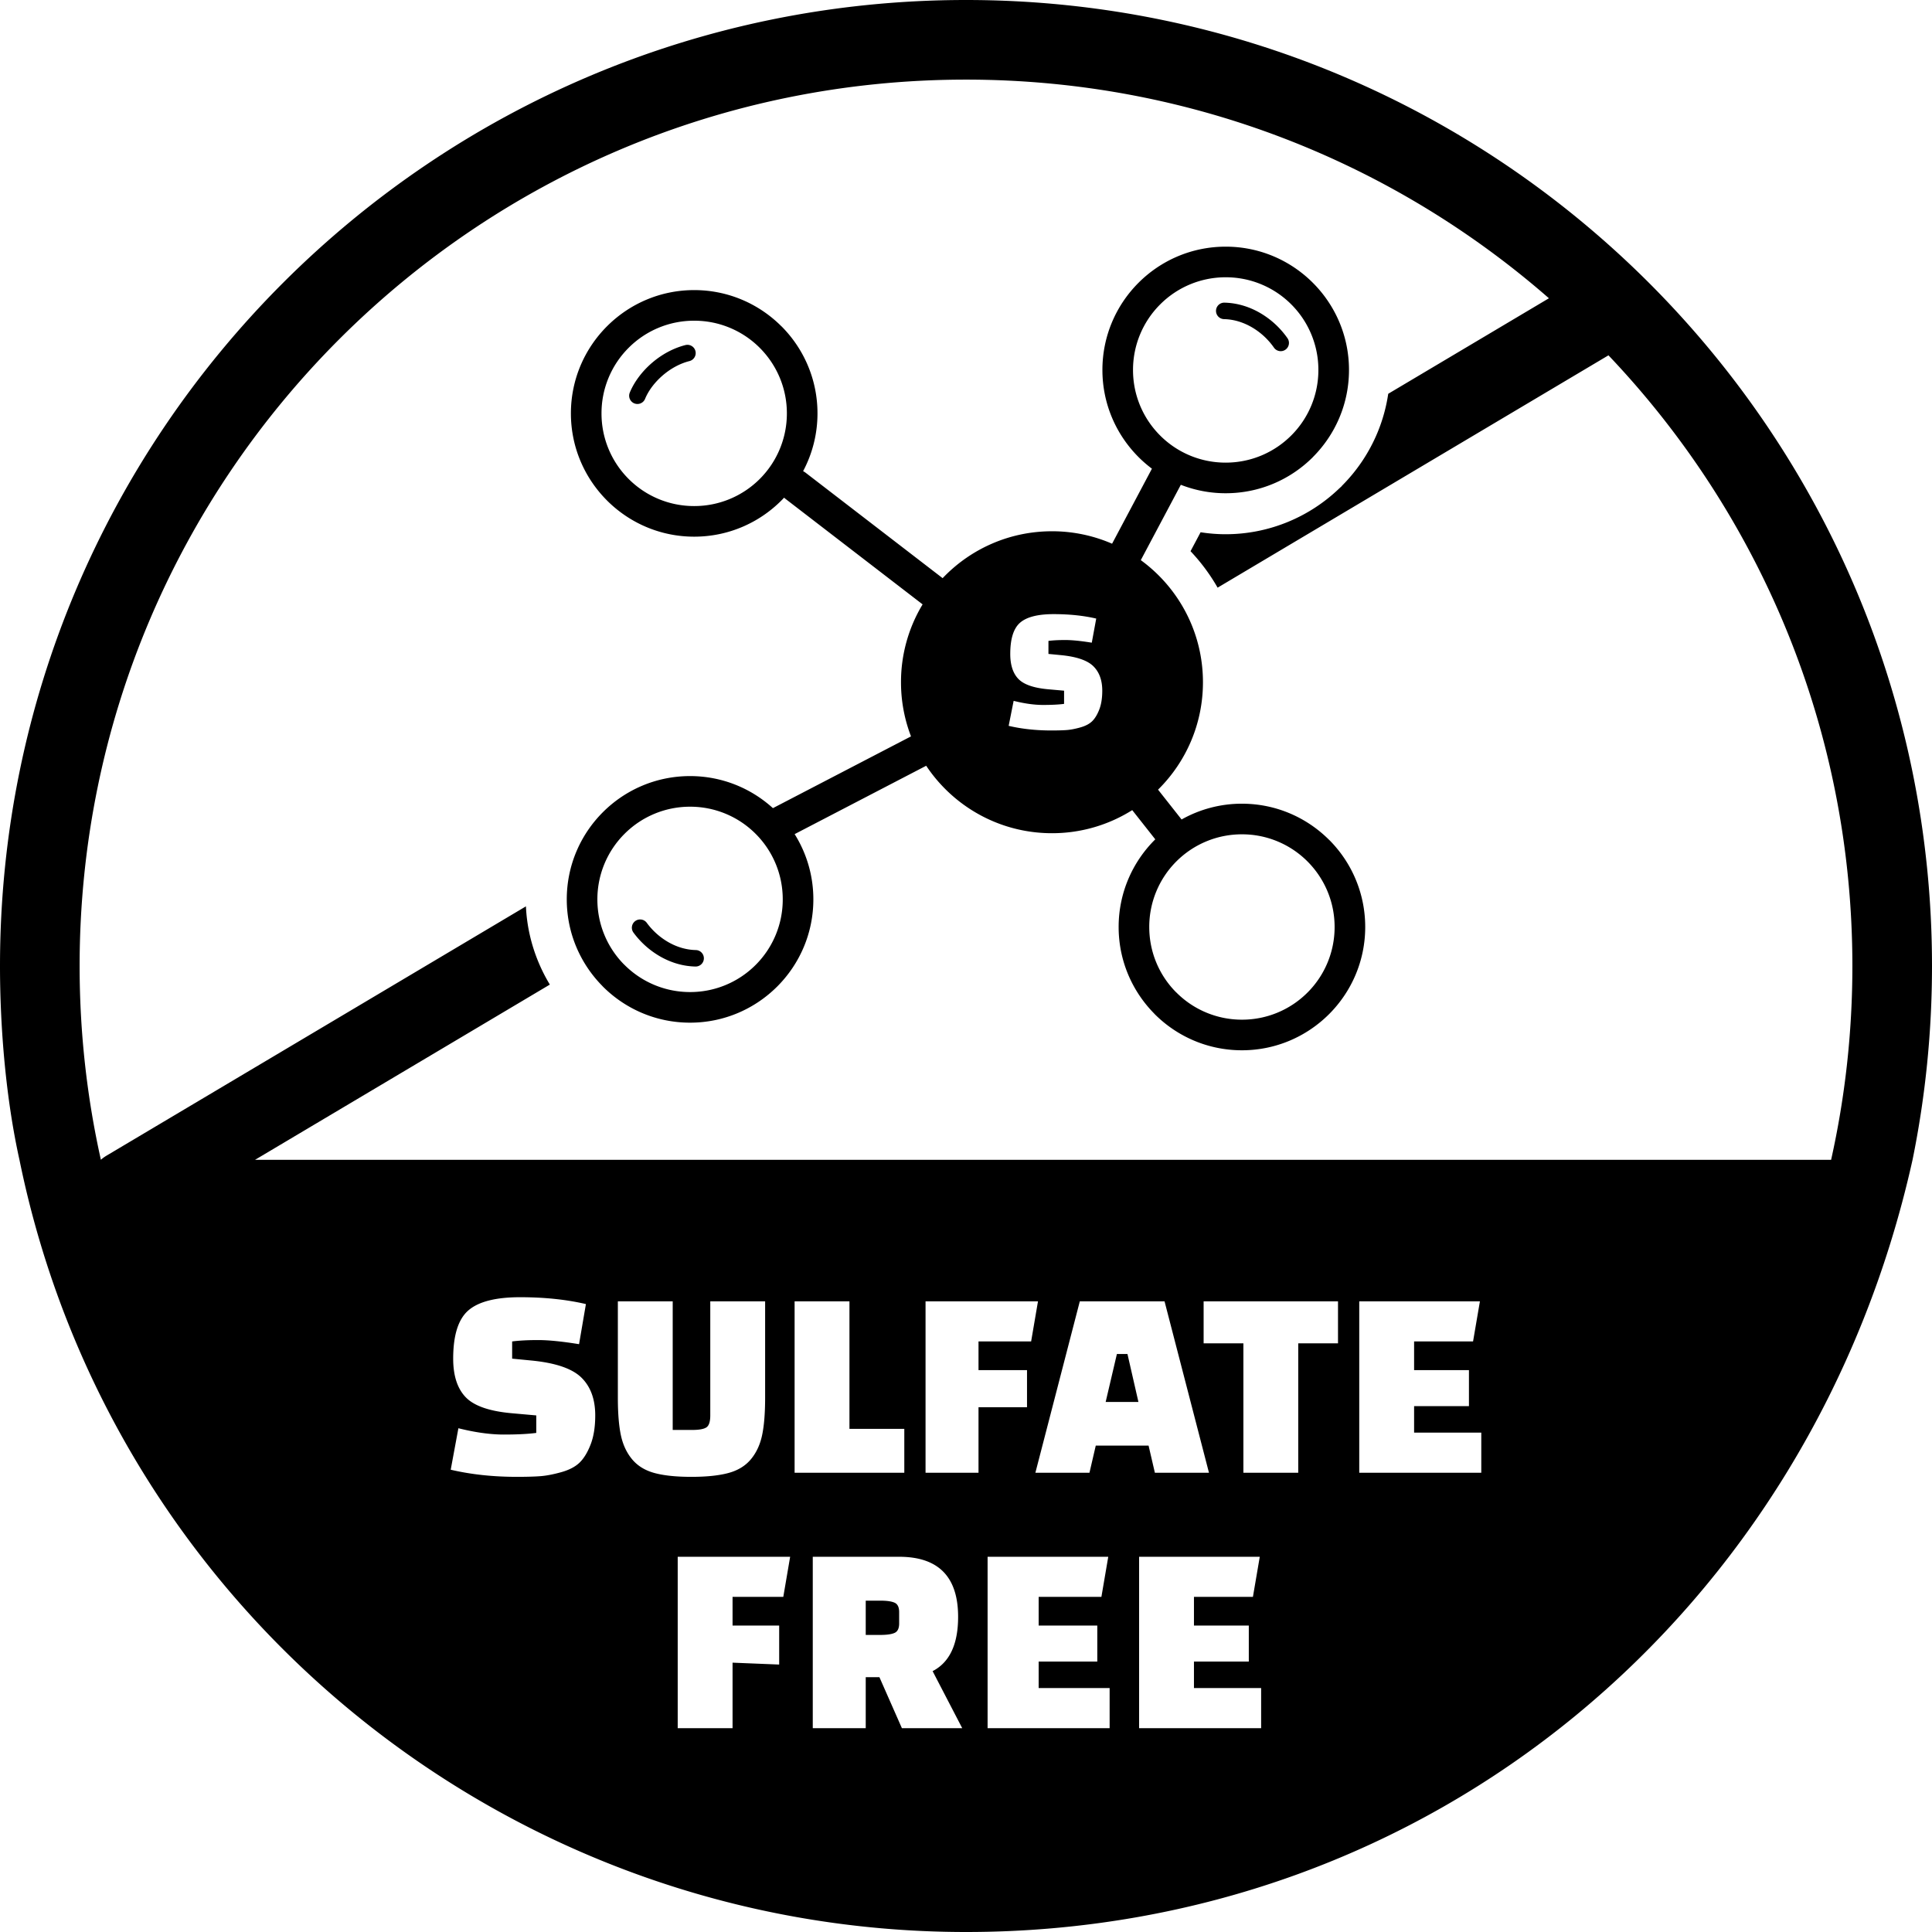
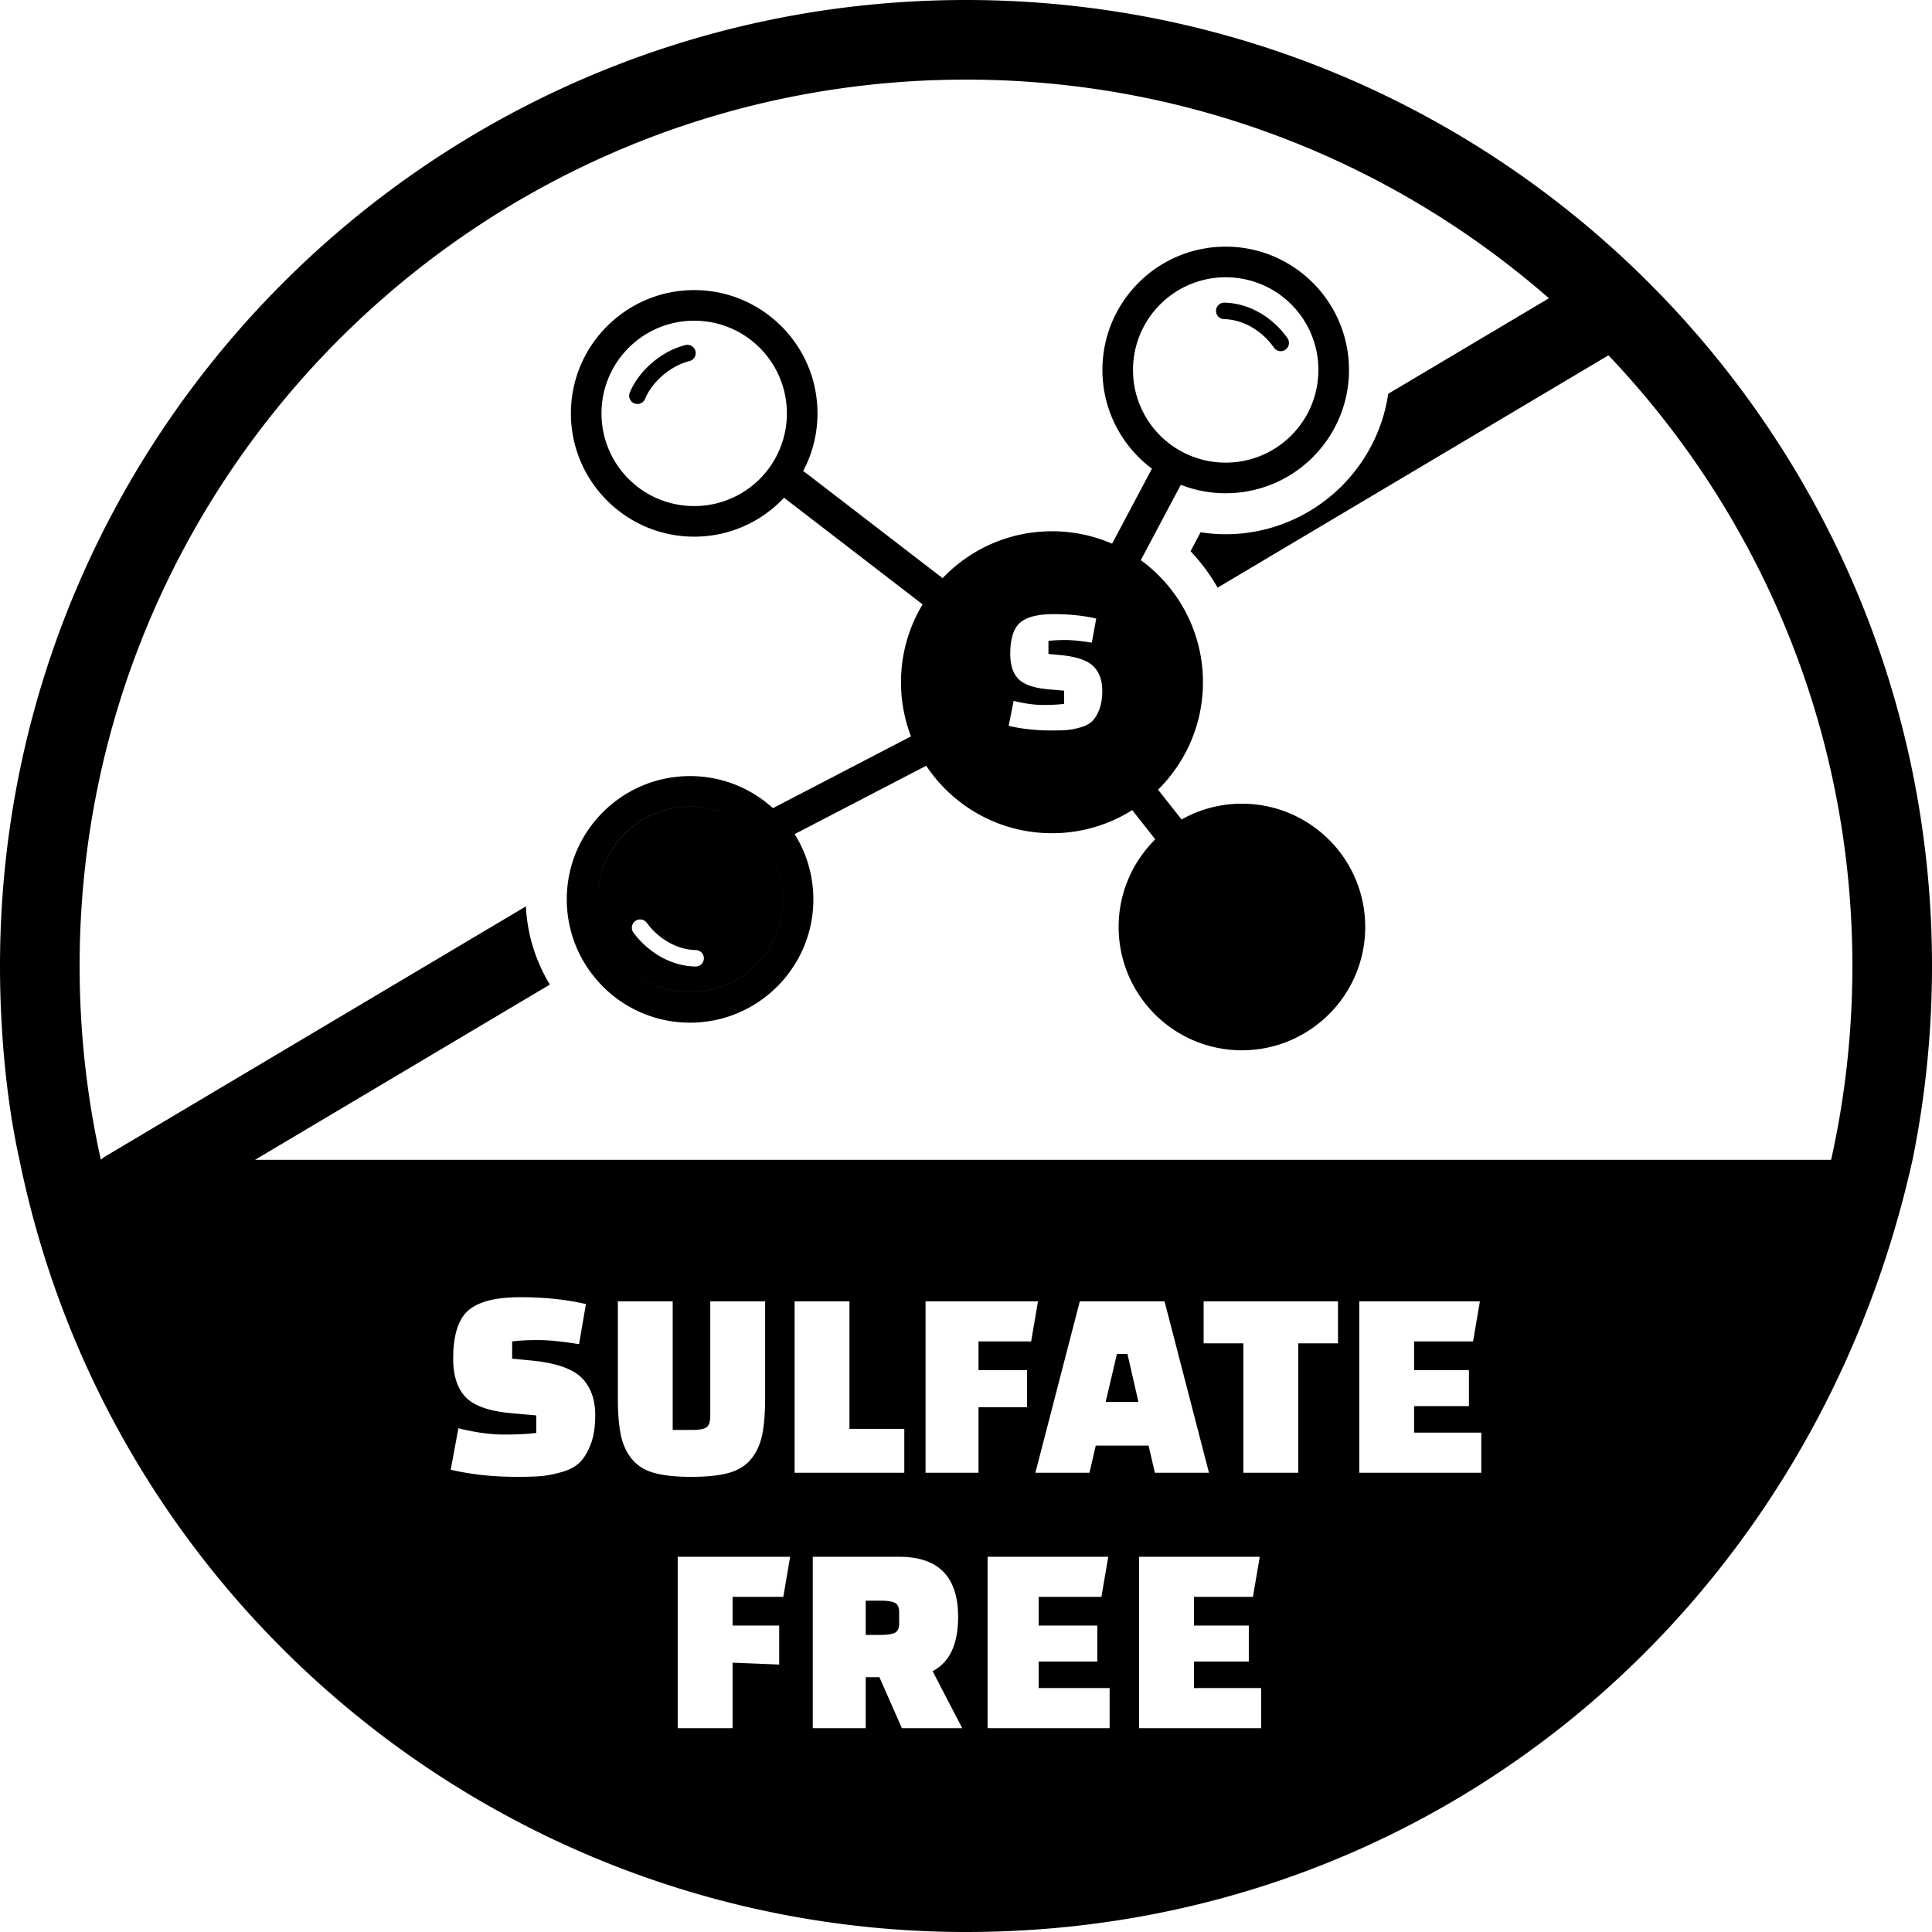
<svg xmlns="http://www.w3.org/2000/svg" shape-rendering="geometricPrecision" text-rendering="geometricPrecision" image-rendering="optimizeQuality" fill-rule="evenodd" clip-rule="evenodd" viewBox="0 0 512 512">
-   <path d="M512 255.999c0 17.591-1.775 34.766-5.155 51.36C480.172 427.25 379.049 512 256.001 512c-121.177 0-226.489-85.284-250.84-204.617C1.575 291.248 0 272.524 0 255.999c0-70.689 28.656-134.69 74.982-181.017C121.309 28.656 185.311 0 256.001 0c70.689 0 134.691 28.656 181.017 74.982C483.344 121.309 512 185.31 512 255.999zm-233.215-115.21a39.88 39.88 0 0115.929 3.299l10.559-19.882a33.067 33.067 0 01-3.537-3.063l-.025-.027c-5.908-5.918-9.561-14.079-9.561-23.075 0-9.021 3.658-17.19 9.571-23.104 5.913-5.913 14.082-9.57 23.103-9.57 9.011 0 17.175 3.659 23.087 9.569l.016.016c5.911 5.912 9.569 14.078 9.569 23.089s-3.658 17.176-9.569 23.087v.016c-5.91 5.911-14.082 9.57-23.103 9.57a32.51 32.51 0 01-11.894-2.24l-10.606 19.969a40.23 40.23 0 014.75 4.066c7.241 7.241 11.72 17.246 11.72 28.292 0 11.047-4.48 21.049-11.719 28.289l-.179.178 6.236 7.905a32.478 32.478 0 0115.993-4.183c9.011 0 17.175 3.659 23.087 9.569h.016c5.91 5.911 9.569 14.082 9.569 23.104 0 9.002-3.657 17.167-9.57 23.087l-.027.025c-5.918 5.908-14.079 9.561-23.075 9.561-9.021 0-17.191-3.657-23.104-9.57l-.222-.241c-5.782-5.901-9.348-13.974-9.348-22.862 0-9.012 3.659-17.176 9.569-23.088l.016-.016.127-.125-6.108-7.743a39.812 39.812 0 01-21.27 6.118c-11.045 0-21.05-4.479-28.291-11.72a40.156 40.156 0 01-5.044-6.156l-34.863 18.119a32.484 32.484 0 014.96 17.294c0 9.002-3.657 17.166-9.57 23.086l-.027.025c-5.918 5.908-14.079 9.562-23.075 9.562-9.022 0-17.192-3.658-23.105-9.571l-.222-.241c-5.783-5.901-9.348-13.974-9.348-22.861 0-9.02 3.657-17.19 9.57-23.103s14.083-9.571 23.105-9.571c8.443 0 16.148 3.218 21.957 8.497l36.594-19.019a39.92 39.92 0 01-2.652-14.349 39.813 39.813 0 015.727-20.634l-36.317-27.948a4.561 4.561 0 01-.384-.333c-.239.255-.48.505-.727.752l-.016.016c-5.912 5.91-14.077 9.569-23.088 9.569-9.004 0-17.168-3.657-23.088-9.57l-.025-.027c-5.908-5.918-9.561-14.079-9.561-23.077 0-9.001 3.657-17.166 9.57-23.085l.027-.026c5.918-5.908 14.079-9.561 23.077-9.561 9.011 0 17.176 3.659 23.088 9.569h.016c5.911 5.911 9.57 14.082 9.57 23.103 0 5.532-1.38 10.742-3.811 15.311.24.123.473.269.695.44l36.279 27.918c.227-.24.456-.475.688-.708 7.241-7.242 17.246-11.721 28.291-11.721zm-11.479 51.568l1.318-6.624c2.886.722 5.483 1.083 7.79 1.083 2.306 0 4.165-.094 5.577-.282v-3.496l-4.236-.377c-3.828-.345-6.457-1.262-7.884-2.754-1.428-1.49-2.142-3.694-2.142-6.613 0-4.016.871-6.778 2.613-8.284 1.741-1.506 4.699-2.26 8.873-2.26 4.173 0 7.939.393 11.296 1.178l-1.177 6.388c-2.918-.471-5.255-.706-7.013-.706-1.757 0-3.248.078-4.472.235v3.449l3.39.329c4.11.409 6.95 1.389 8.519 2.943 1.569 1.553 2.354 3.71 2.354 6.472 0 1.977-.268 3.647-.801 5.013-.533 1.364-1.169 2.4-1.906 3.106-.737.706-1.781 1.247-3.13 1.624-1.35.377-2.534.604-3.554.683-1.019.078-2.377.117-4.071.117-4.08 0-7.861-.408-11.344-1.224zm57.09-107.784a2.183 2.183 0 11.085-4.367c3.393.073 6.555 1.081 9.299 2.644a22.949 22.949 0 017.457 6.838 2.186 2.186 0 01-3.597 2.482 18.521 18.521 0 00-6.018-5.519c-2.16-1.229-4.62-2.022-7.226-2.078zm17.803-3.908a24.511 24.511 0 00-17.375-7.185 24.49 24.49 0 00-17.367 7.194 24.491 24.491 0 00-7.195 17.367 24.473 24.473 0 007.179 17.365l.016.017a24.478 24.478 0 0017.367 7.178c6.782 0 12.924-2.75 17.367-7.193a24.45 24.45 0 007.193-17.367 24.512 24.512 0 00-7.185-17.376zM181.648 91.446a2.19 2.19 0 012.653 1.592 2.19 2.19 0 01-1.593 2.653c-2.599.659-5.019 2.031-7.028 3.748-2.182 1.866-3.86 4.12-4.744 6.299a2.19 2.19 0 01-4.059-1.643c1.135-2.799 3.245-5.655 5.962-7.979 2.489-2.129 5.52-3.837 8.809-4.67zm19.693.733a24.48 24.48 0 00-17.372-7.189 24.473 24.473 0 00-17.367 7.178l-.016.016a24.473 24.473 0 00-7.179 17.365 24.474 24.474 0 007.179 17.367l.016.016a24.474 24.474 0 0017.367 7.179 24.514 24.514 0 0017.376-7.185 24.516 24.516 0 007.185-17.377c0-6.782-2.75-12.923-7.189-17.37zm-16.967 159.595a2.184 2.184 0 11-.085 4.367c-3.3-.072-6.389-1.03-9.088-2.527a22.95 22.95 0 01-7.378-6.539 2.189 2.189 0 013.543-2.567 18.554 18.554 0 005.959 5.289c2.113 1.171 4.51 1.922 7.049 1.977zm15.867-30.811a24.476 24.476 0 00-17.366-7.178 24.493 24.493 0 00-17.369 7.194 24.49 24.49 0 00-7.194 17.367 24.478 24.478 0 006.991 17.176l.203.19a24.493 24.493 0 0017.369 7.194 24.477 24.477 0 0017.366-7.179l.015-.015a24.475 24.475 0 007.179-17.366 24.476 24.476 0 00-7.179-17.367l-.015-.016zm146.255 7.329a24.483 24.483 0 00-17.371-7.19 24.52 24.52 0 00-17.377 7.185 24.515 24.515 0 00-7.184 17.376c0 6.695 2.667 12.76 6.99 17.176l.204.191a24.494 24.494 0 0017.367 7.194 24.473 24.473 0 0017.365-7.179l.016-.015a24.478 24.478 0 007.179-17.367c0-6.783-2.75-12.924-7.189-17.371zM26.733 307.347a10.66 10.66 0 011.561-1.125l111.084-66.03c.222 5.059 1.348 9.967 3.225 14.556a43.968 43.968 0 003.112 6.177l-78.117 46.434h417.667c3.688-16.531 5.635-33.717 5.635-51.36 0-62.724-24.586-119.705-64.642-161.833l-103.577 61.568a50.696 50.696 0 00-7.177-9.662l2.667-5.02c2.213.346 4.436.525 6.653.525a43.39 43.39 0 0016.631-3.324 43.618 43.618 0 0013.448-8.801l.703-.646-.022-.022.022-.02a43.57 43.57 0 009.429-14.089 43.547 43.547 0 002.861-10.318l42.586-25.314C369.187 42.963 315.148 21.1 256.001 21.1c-64.867 0-123.595 26.293-166.101 68.8-42.507 42.506-68.8 101.233-68.8 166.099 0 17.639 1.948 34.821 5.633 51.348zm92.711 82.143l2.035-10.992c4.457 1.115 8.466 1.672 12.027 1.672 3.562 0 6.432-.145 8.612-.436V375.1l-6.54-.582c-5.911-.532-9.969-1.95-12.173-4.251-2.205-2.301-3.307-5.705-3.307-10.211 0-6.201 1.344-10.465 4.033-12.791 2.689-2.325 7.256-3.488 13.7-3.488 6.443 0 12.258.605 17.442 1.817l-1.817 10.628c-4.506-.727-8.116-1.09-10.829-1.09-2.713 0-5.014.121-6.904.363v4.561l5.233.509c6.347.63 10.731 2.144 13.154 4.542 2.422 2.398 3.634 5.729 3.634 9.993 0 3.052-.412 5.632-1.236 7.74-.824 2.107-1.805 3.706-2.943 4.796-1.139 1.09-2.75 1.926-4.833 2.507-2.084.582-3.913.933-5.487 1.055-1.575.12-3.67.181-6.287.181-6.298 0-12.136-.63-17.514-1.889zm58.83-44.623v34.084h5.16c1.841 0 3.101-.23 3.779-.69.678-.46 1.017-1.514 1.017-3.161v-30.233h14.536v25.509c0 4.118-.267 7.437-.8 9.957-.533 2.519-1.526 4.651-2.979 6.395-1.454 1.744-3.441 2.955-5.96 3.634-2.519.678-5.79 1.017-9.811 1.017s-7.28-.339-9.775-1.017c-2.495-.679-4.469-1.89-5.923-3.634-1.453-1.744-2.447-3.876-2.98-6.395-.533-2.52-.799-5.839-.799-9.957v-25.509h14.535zm61.374 45.422h-29.07v-45.422h14.535v33.794h14.535v11.628zm32.522-17.361h-12.855v17.361H245.28v-45.422h29.797l-1.817 10.628h-13.945v7.605h12.855v9.828zm16.551 17.361h-14.334l11.773-45.422h22.456l11.774 45.422h-14.335l-1.671-7.195h-13.992l-1.671 7.195zm7.268-31.468l-2.98 12.718h8.686l-2.907-12.718h-2.799zm58.594-2.826h-10.538v34.294H329.51v-34.294h-10.538v-11.128h35.611v11.128zm34.702 16.643h-14.534v7.023h17.805v10.628h-32.341v-45.422h31.977l-1.817 10.628h-15.624v7.605h14.534v9.538zM206.49 441.123l-12.354-.5v17.361H179.6v-45.422h29.797l-1.817 10.628h-13.444v7.605h12.354v10.328zM255 457.984h-15.988l-5.959-13.518h-3.625v13.518h-14.036v-45.422h22.893c10.417 0 15.625 5.305 15.625 15.916 0 7.267-2.253 12.064-6.759 14.389L255 457.984zm-25.572-33.794v9.084h3.843c1.744 0 3.016-.182 3.815-.545.799-.363 1.199-1.199 1.199-2.507v-2.98c0-1.308-.4-2.144-1.199-2.507s-2.071-.545-3.815-.545h-3.843zm61.365 16.143h-15.535v7.023h18.805v10.628h-32.34v-45.422H293.7l-1.817 10.628h-16.625v7.605h15.535v9.538zm40.153 0h-14.535v7.023h17.805v10.628h-32.34v-45.422h31.977l-1.817 10.628h-15.625v7.605h14.535v9.538z" />
+   <path d="M512 255.999c0 17.591-1.775 34.766-5.155 51.36C480.172 427.25 379.049 512 256.001 512c-121.177 0-226.489-85.284-250.84-204.617C1.575 291.248 0 272.524 0 255.999c0-70.689 28.656-134.69 74.982-181.017C121.309 28.656 185.311 0 256.001 0c70.689 0 134.691 28.656 181.017 74.982C483.344 121.309 512 185.31 512 255.999zm-233.215-115.21a39.88 39.88 0 0115.929 3.299l10.559-19.882a33.067 33.067 0 01-3.537-3.063l-.025-.027c-5.908-5.918-9.561-14.079-9.561-23.075 0-9.021 3.658-17.19 9.571-23.104 5.913-5.913 14.082-9.57 23.103-9.57 9.011 0 17.175 3.659 23.087 9.569l.016.016c5.911 5.912 9.569 14.078 9.569 23.089s-3.658 17.176-9.569 23.087v.016c-5.91 5.911-14.082 9.57-23.103 9.57a32.51 32.51 0 01-11.894-2.24l-10.606 19.969a40.23 40.23 0 014.75 4.066c7.241 7.241 11.72 17.246 11.72 28.292 0 11.047-4.48 21.049-11.719 28.289l-.179.178 6.236 7.905a32.478 32.478 0 0115.993-4.183c9.011 0 17.175 3.659 23.087 9.569h.016c5.91 5.911 9.569 14.082 9.569 23.104 0 9.002-3.657 17.167-9.57 23.087l-.027.025c-5.918 5.908-14.079 9.561-23.075 9.561-9.021 0-17.191-3.657-23.104-9.57l-.222-.241c-5.782-5.901-9.348-13.974-9.348-22.862 0-9.012 3.659-17.176 9.569-23.088l.016-.016.127-.125-6.108-7.743a39.812 39.812 0 01-21.27 6.118c-11.045 0-21.05-4.479-28.291-11.72a40.156 40.156 0 01-5.044-6.156l-34.863 18.119a32.484 32.484 0 014.96 17.294c0 9.002-3.657 17.166-9.57 23.086l-.027.025c-5.918 5.908-14.079 9.562-23.075 9.562-9.022 0-17.192-3.658-23.105-9.571l-.222-.241c-5.783-5.901-9.348-13.974-9.348-22.861 0-9.02 3.657-17.19 9.57-23.103s14.083-9.571 23.105-9.571c8.443 0 16.148 3.218 21.957 8.497l36.594-19.019a39.92 39.92 0 01-2.652-14.349 39.813 39.813 0 015.727-20.634l-36.317-27.948a4.561 4.561 0 01-.384-.333c-.239.255-.48.505-.727.752l-.016.016c-5.912 5.91-14.077 9.569-23.088 9.569-9.004 0-17.168-3.657-23.088-9.57l-.025-.027c-5.908-5.918-9.561-14.079-9.561-23.077 0-9.001 3.657-17.166 9.57-23.085l.027-.026c5.918-5.908 14.079-9.561 23.077-9.561 9.011 0 17.176 3.659 23.088 9.569h.016c5.911 5.911 9.57 14.082 9.57 23.103 0 5.532-1.38 10.742-3.811 15.311.24.123.473.269.695.44l36.279 27.918c.227-.24.456-.475.688-.708 7.241-7.242 17.246-11.721 28.291-11.721zm-11.479 51.568l1.318-6.624c2.886.722 5.483 1.083 7.79 1.083 2.306 0 4.165-.094 5.577-.282v-3.496l-4.236-.377c-3.828-.345-6.457-1.262-7.884-2.754-1.428-1.49-2.142-3.694-2.142-6.613 0-4.016.871-6.778 2.613-8.284 1.741-1.506 4.699-2.26 8.873-2.26 4.173 0 7.939.393 11.296 1.178l-1.177 6.388c-2.918-.471-5.255-.706-7.013-.706-1.757 0-3.248.078-4.472.235v3.449l3.39.329c4.11.409 6.95 1.389 8.519 2.943 1.569 1.553 2.354 3.71 2.354 6.472 0 1.977-.268 3.647-.801 5.013-.533 1.364-1.169 2.4-1.906 3.106-.737.706-1.781 1.247-3.13 1.624-1.35.377-2.534.604-3.554.683-1.019.078-2.377.117-4.071.117-4.08 0-7.861-.408-11.344-1.224zm57.09-107.784a2.183 2.183 0 11.085-4.367c3.393.073 6.555 1.081 9.299 2.644a22.949 22.949 0 017.457 6.838 2.186 2.186 0 01-3.597 2.482 18.521 18.521 0 00-6.018-5.519c-2.16-1.229-4.62-2.022-7.226-2.078zm17.803-3.908a24.511 24.511 0 00-17.375-7.185 24.49 24.49 0 00-17.367 7.194 24.491 24.491 0 00-7.195 17.367 24.473 24.473 0 007.179 17.365l.016.017a24.478 24.478 0 0017.367 7.178c6.782 0 12.924-2.75 17.367-7.193a24.45 24.45 0 007.193-17.367 24.512 24.512 0 00-7.185-17.376zM181.648 91.446a2.19 2.19 0 012.653 1.592 2.19 2.19 0 01-1.593 2.653c-2.599.659-5.019 2.031-7.028 3.748-2.182 1.866-3.86 4.12-4.744 6.299a2.19 2.19 0 01-4.059-1.643c1.135-2.799 3.245-5.655 5.962-7.979 2.489-2.129 5.52-3.837 8.809-4.67zm19.693.733a24.48 24.48 0 00-17.372-7.189 24.473 24.473 0 00-17.367 7.178l-.016.016a24.473 24.473 0 00-7.179 17.365 24.474 24.474 0 007.179 17.367l.016.016a24.474 24.474 0 0017.367 7.179 24.514 24.514 0 0017.376-7.185 24.516 24.516 0 007.185-17.377c0-6.782-2.75-12.923-7.189-17.37zm-16.967 159.595a2.184 2.184 0 11-.085 4.367c-3.3-.072-6.389-1.03-9.088-2.527a22.95 22.95 0 01-7.378-6.539 2.189 2.189 0 013.543-2.567 18.554 18.554 0 005.959 5.289c2.113 1.171 4.51 1.922 7.049 1.977zm15.867-30.811a24.476 24.476 0 00-17.366-7.178 24.493 24.493 0 00-17.369 7.194 24.49 24.49 0 00-7.194 17.367 24.478 24.478 0 006.991 17.176l.203.19a24.493 24.493 0 0017.369 7.194 24.477 24.477 0 0017.366-7.179l.015-.015a24.475 24.475 0 007.179-17.366 24.476 24.476 0 00-7.179-17.367l-.015-.016za24.483 24.483 0 00-17.371-7.19 24.52 24.52 0 00-17.377 7.185 24.515 24.515 0 00-7.184 17.376c0 6.695 2.667 12.76 6.99 17.176l.204.191a24.494 24.494 0 0017.367 7.194 24.473 24.473 0 0017.365-7.179l.016-.015a24.478 24.478 0 007.179-17.367c0-6.783-2.75-12.924-7.189-17.371zM26.733 307.347a10.66 10.66 0 011.561-1.125l111.084-66.03c.222 5.059 1.348 9.967 3.225 14.556a43.968 43.968 0 003.112 6.177l-78.117 46.434h417.667c3.688-16.531 5.635-33.717 5.635-51.36 0-62.724-24.586-119.705-64.642-161.833l-103.577 61.568a50.696 50.696 0 00-7.177-9.662l2.667-5.02c2.213.346 4.436.525 6.653.525a43.39 43.39 0 0016.631-3.324 43.618 43.618 0 0013.448-8.801l.703-.646-.022-.022.022-.02a43.57 43.57 0 009.429-14.089 43.547 43.547 0 002.861-10.318l42.586-25.314C369.187 42.963 315.148 21.1 256.001 21.1c-64.867 0-123.595 26.293-166.101 68.8-42.507 42.506-68.8 101.233-68.8 166.099 0 17.639 1.948 34.821 5.633 51.348zm92.711 82.143l2.035-10.992c4.457 1.115 8.466 1.672 12.027 1.672 3.562 0 6.432-.145 8.612-.436V375.1l-6.54-.582c-5.911-.532-9.969-1.95-12.173-4.251-2.205-2.301-3.307-5.705-3.307-10.211 0-6.201 1.344-10.465 4.033-12.791 2.689-2.325 7.256-3.488 13.7-3.488 6.443 0 12.258.605 17.442 1.817l-1.817 10.628c-4.506-.727-8.116-1.09-10.829-1.09-2.713 0-5.014.121-6.904.363v4.561l5.233.509c6.347.63 10.731 2.144 13.154 4.542 2.422 2.398 3.634 5.729 3.634 9.993 0 3.052-.412 5.632-1.236 7.74-.824 2.107-1.805 3.706-2.943 4.796-1.139 1.09-2.75 1.926-4.833 2.507-2.084.582-3.913.933-5.487 1.055-1.575.12-3.67.181-6.287.181-6.298 0-12.136-.63-17.514-1.889zm58.83-44.623v34.084h5.16c1.841 0 3.101-.23 3.779-.69.678-.46 1.017-1.514 1.017-3.161v-30.233h14.536v25.509c0 4.118-.267 7.437-.8 9.957-.533 2.519-1.526 4.651-2.979 6.395-1.454 1.744-3.441 2.955-5.96 3.634-2.519.678-5.79 1.017-9.811 1.017s-7.28-.339-9.775-1.017c-2.495-.679-4.469-1.89-5.923-3.634-1.453-1.744-2.447-3.876-2.98-6.395-.533-2.52-.799-5.839-.799-9.957v-25.509h14.535zm61.374 45.422h-29.07v-45.422h14.535v33.794h14.535v11.628zm32.522-17.361h-12.855v17.361H245.28v-45.422h29.797l-1.817 10.628h-13.945v7.605h12.855v9.828zm16.551 17.361h-14.334l11.773-45.422h22.456l11.774 45.422h-14.335l-1.671-7.195h-13.992l-1.671 7.195zm7.268-31.468l-2.98 12.718h8.686l-2.907-12.718h-2.799zm58.594-2.826h-10.538v34.294H329.51v-34.294h-10.538v-11.128h35.611v11.128zm34.702 16.643h-14.534v7.023h17.805v10.628h-32.341v-45.422h31.977l-1.817 10.628h-15.624v7.605h14.534v9.538zM206.49 441.123l-12.354-.5v17.361H179.6v-45.422h29.797l-1.817 10.628h-13.444v7.605h12.354v10.328zM255 457.984h-15.988l-5.959-13.518h-3.625v13.518h-14.036v-45.422h22.893c10.417 0 15.625 5.305 15.625 15.916 0 7.267-2.253 12.064-6.759 14.389L255 457.984zm-25.572-33.794v9.084h3.843c1.744 0 3.016-.182 3.815-.545.799-.363 1.199-1.199 1.199-2.507v-2.98c0-1.308-.4-2.144-1.199-2.507s-2.071-.545-3.815-.545h-3.843zm61.365 16.143h-15.535v7.023h18.805v10.628h-32.34v-45.422H293.7l-1.817 10.628h-16.625v7.605h15.535v9.538zm40.153 0h-14.535v7.023h17.805v10.628h-32.34v-45.422h31.977l-1.817 10.628h-15.625v7.605h14.535v9.538z" />
</svg>